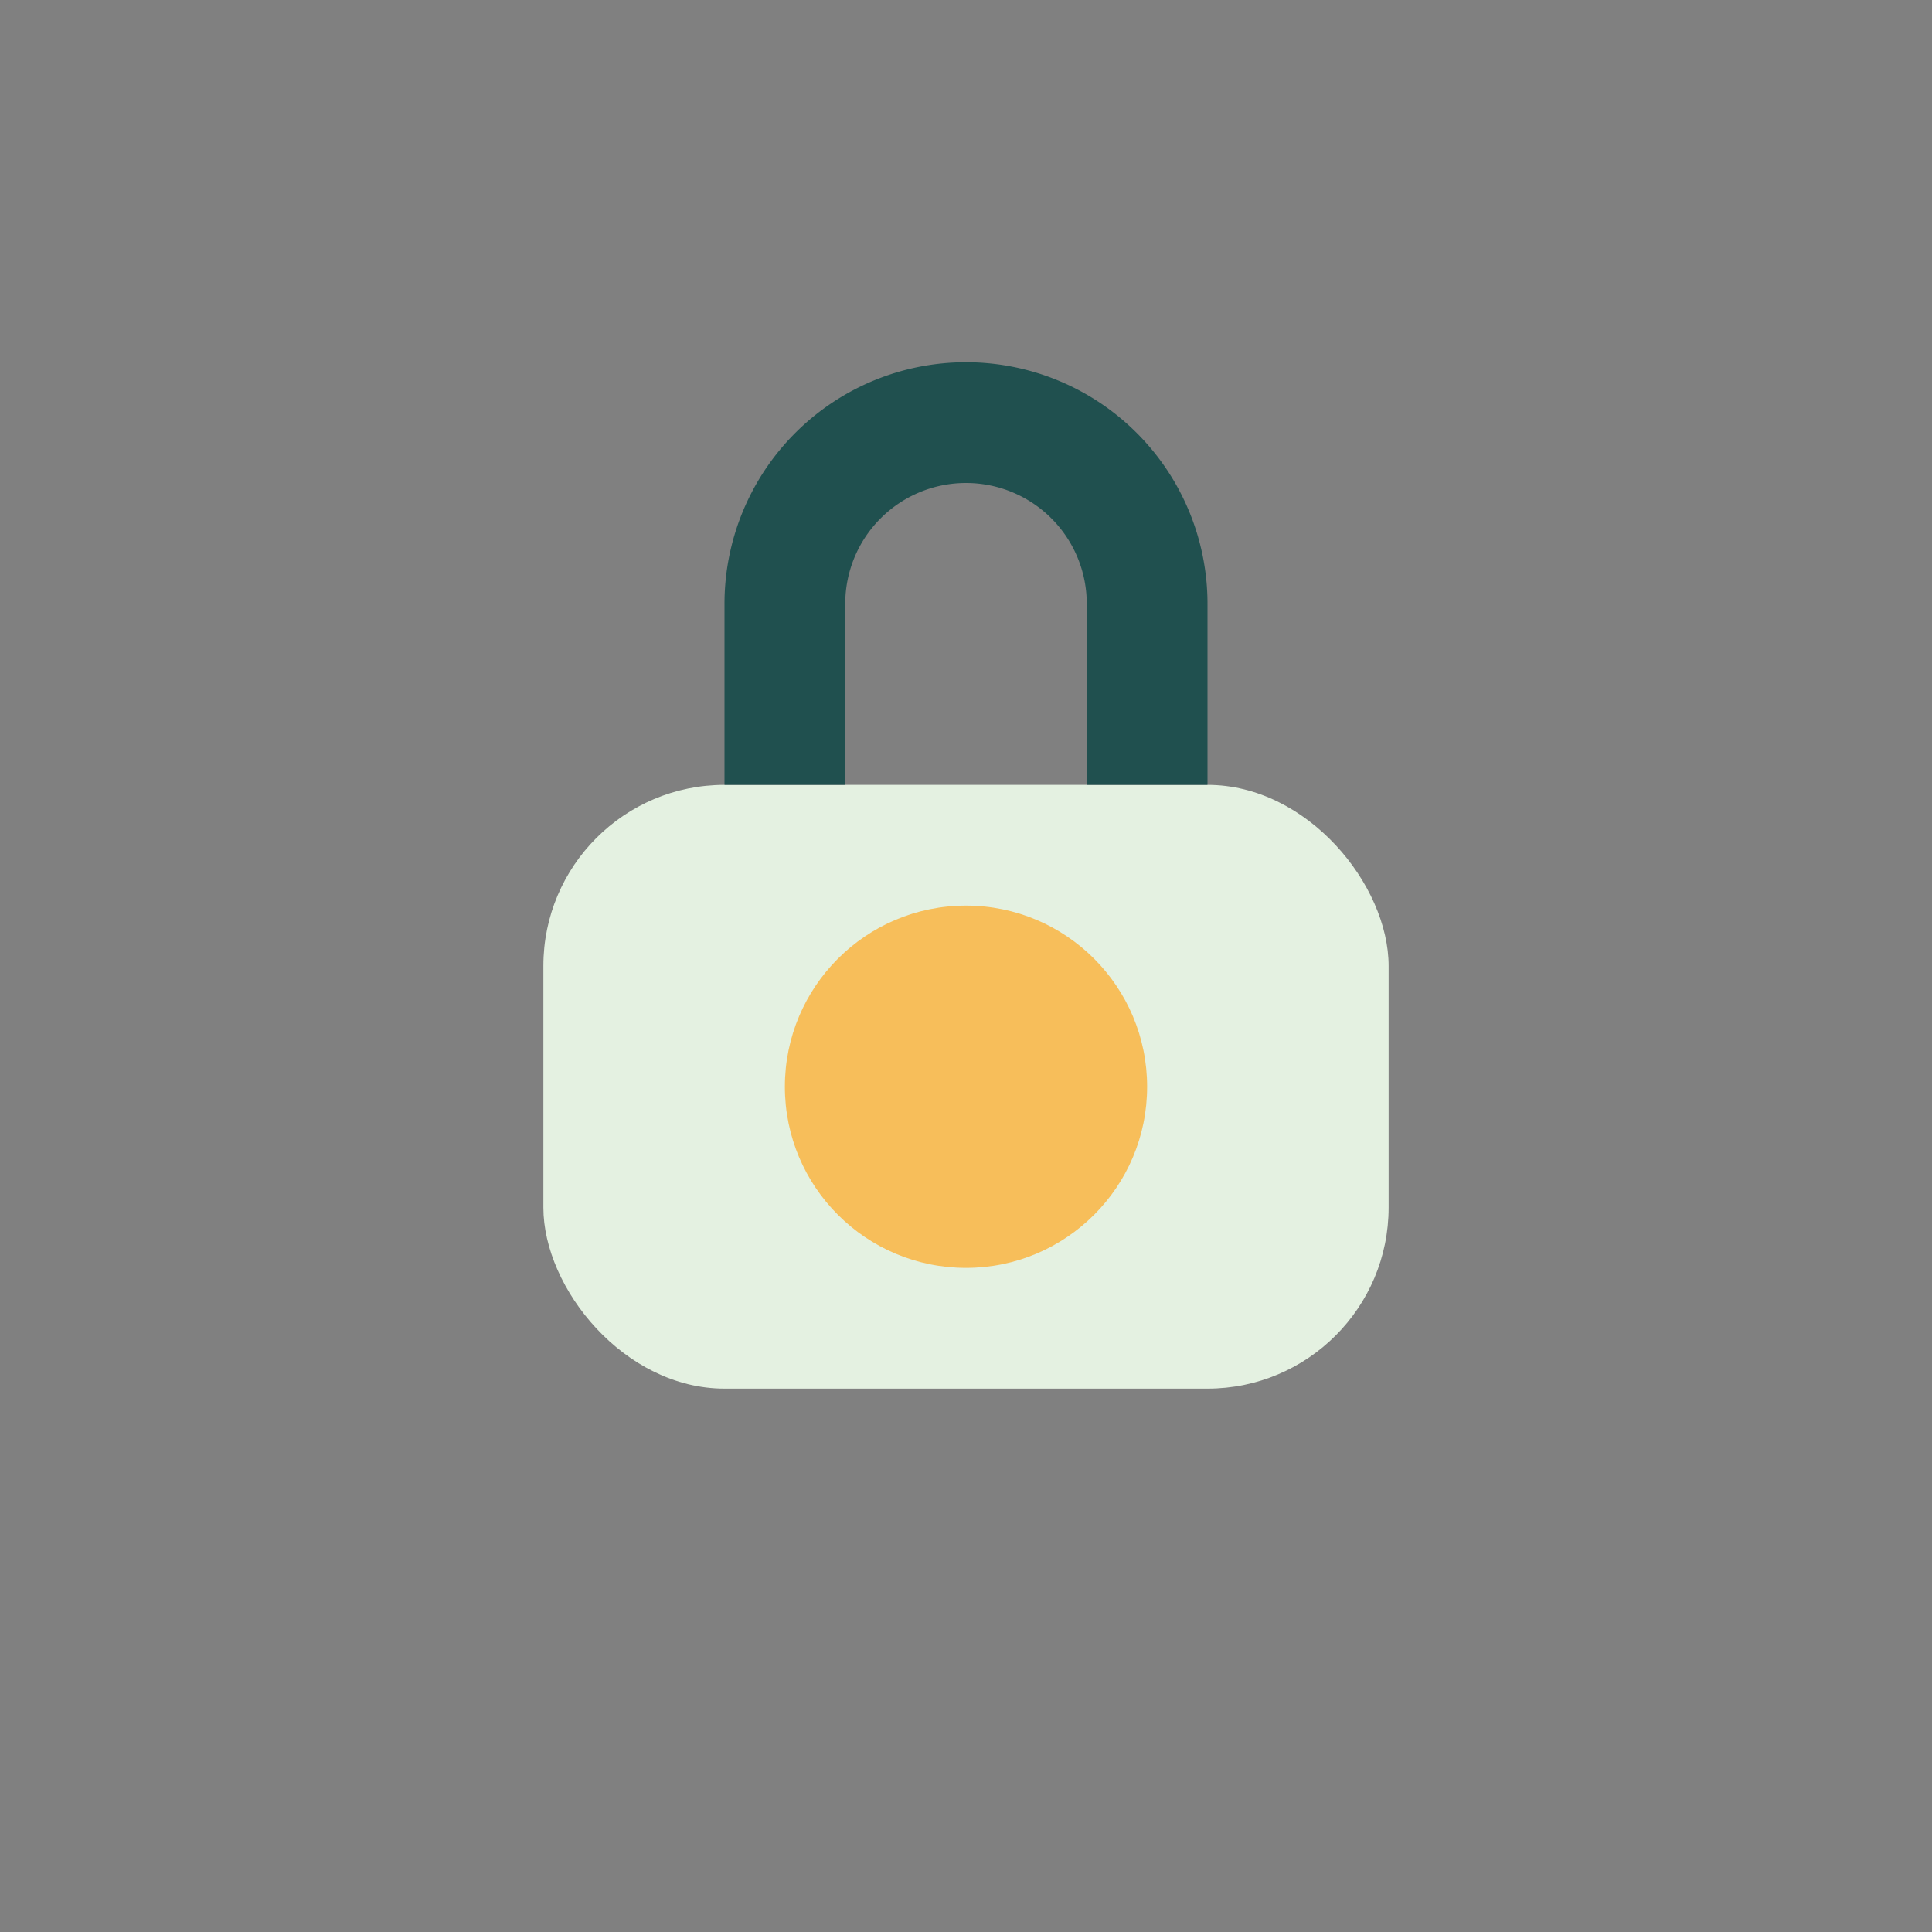
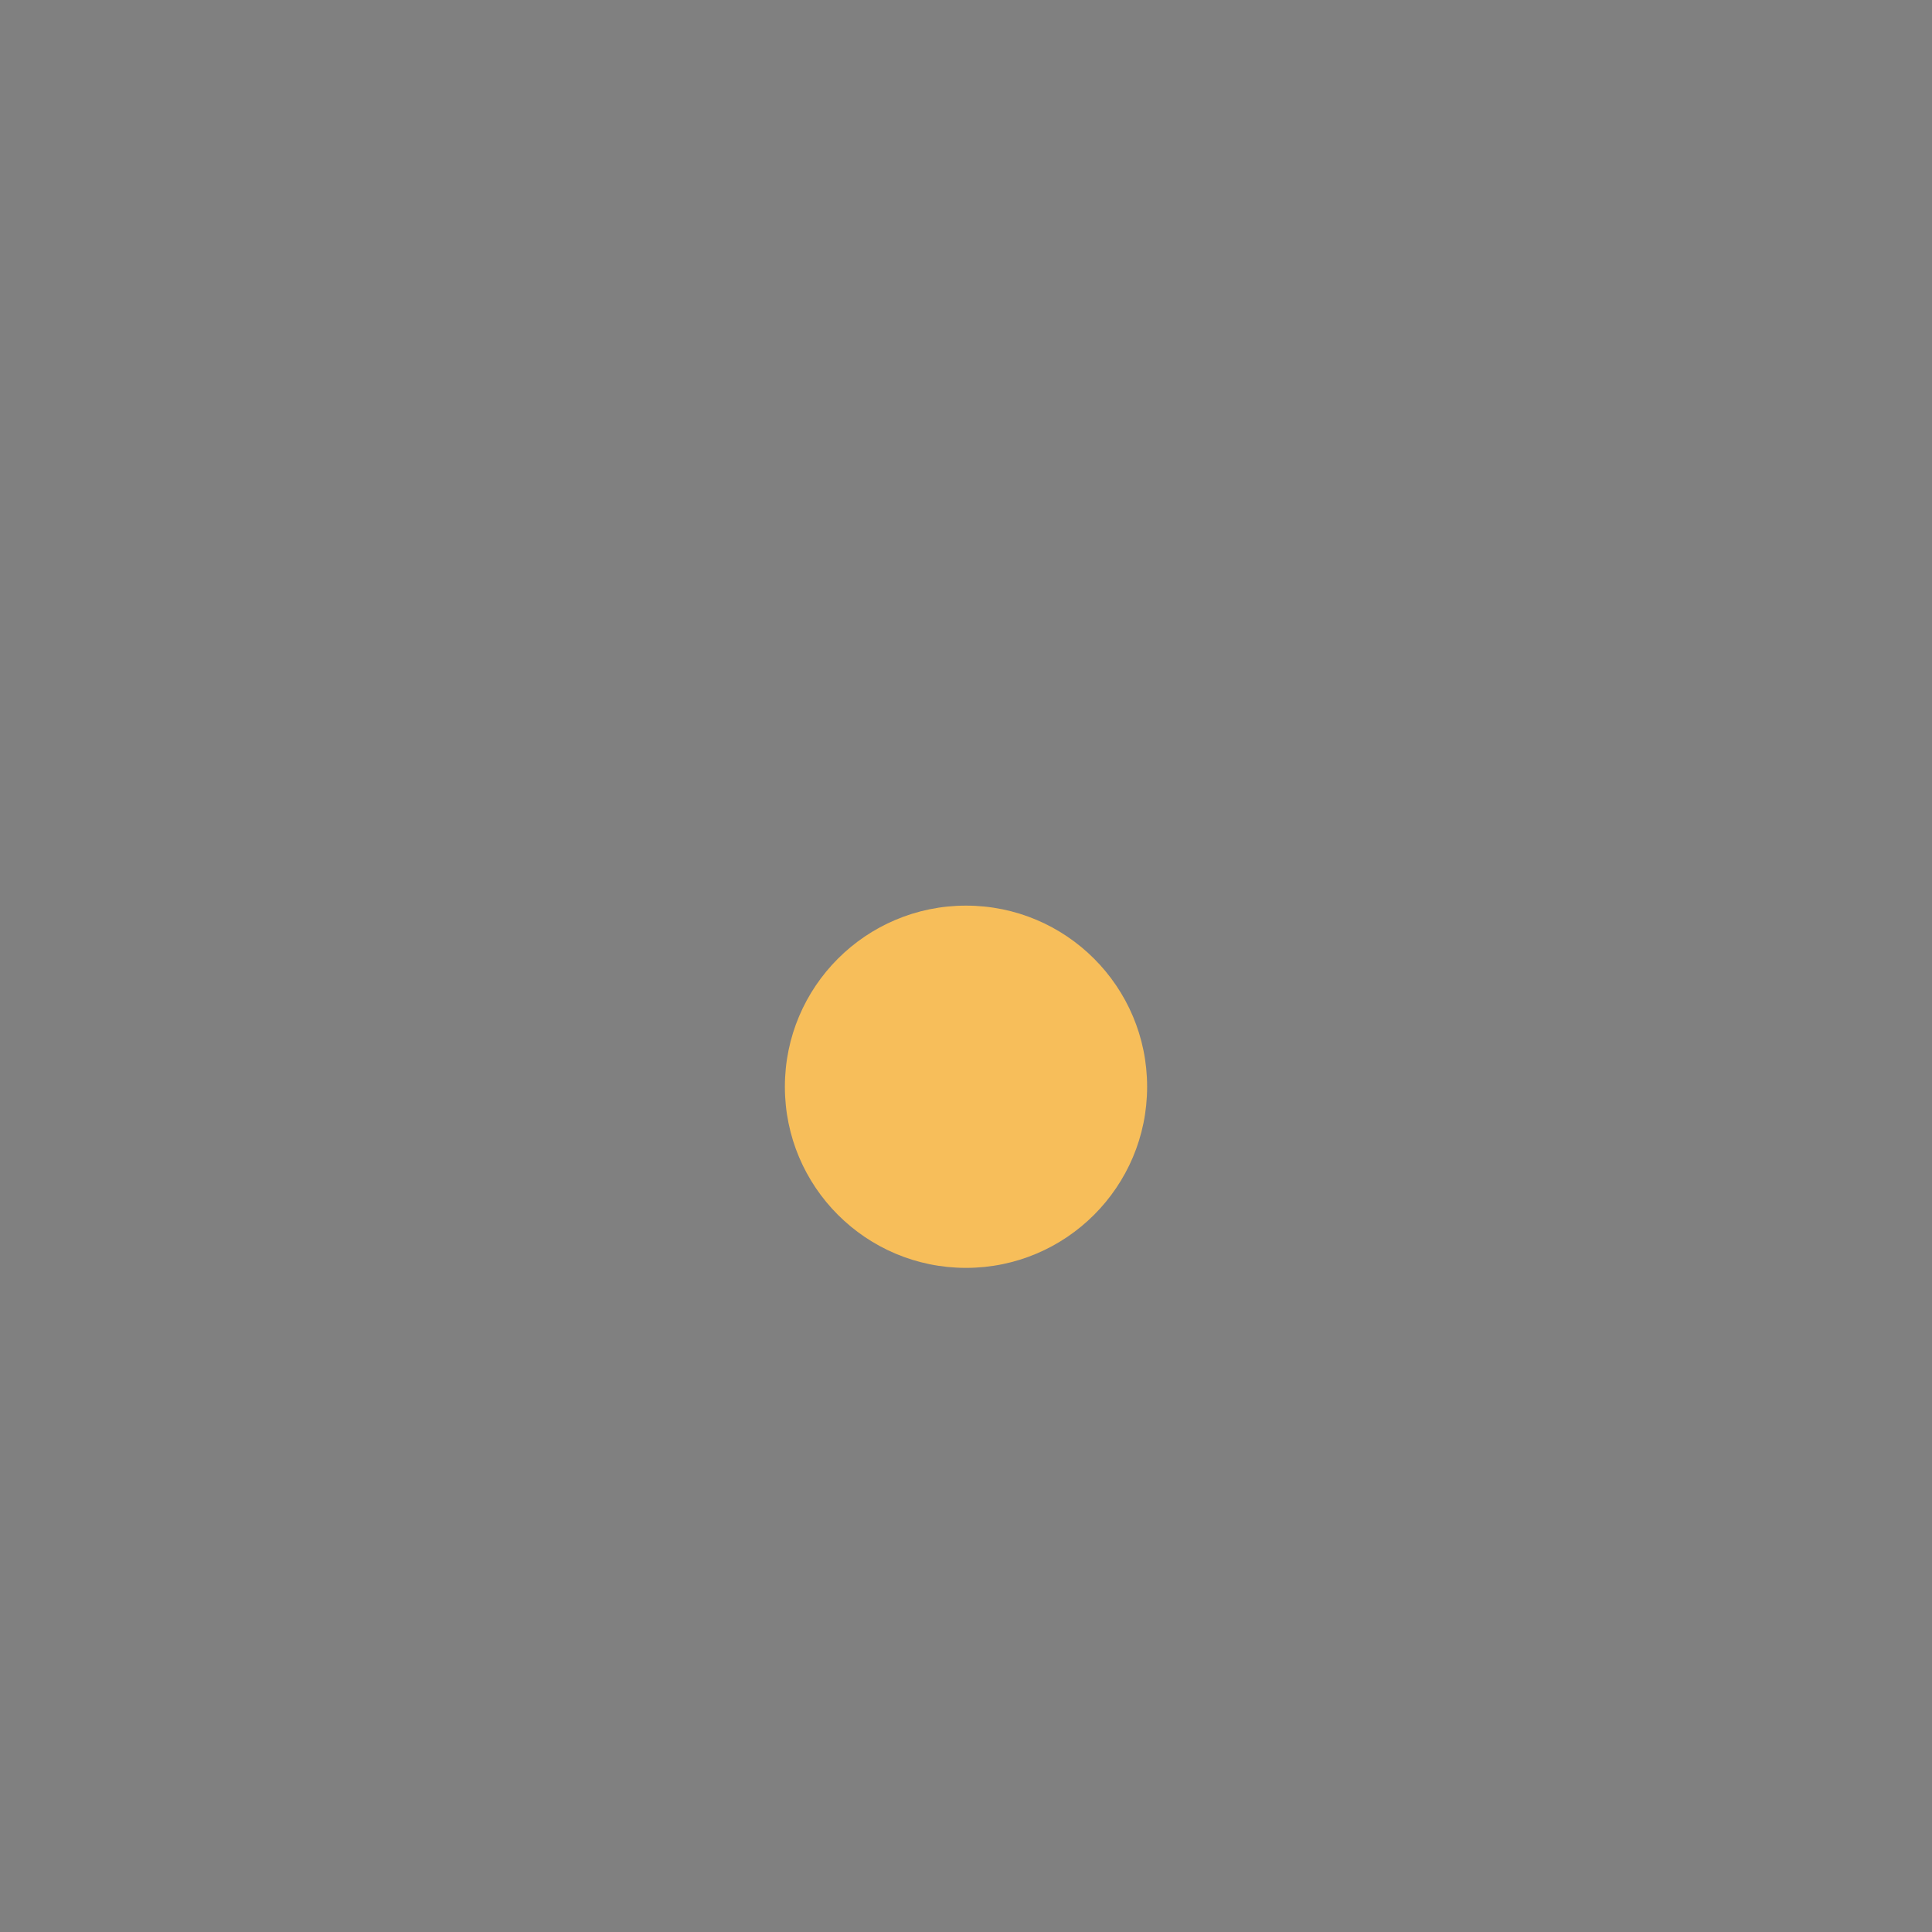
<svg xmlns="http://www.w3.org/2000/svg" width="32" height="32" viewBox="0 0 32 32">
  <rect x="0" y="0" width="32" height="32" fill="#808080" stroke="none" />
-   <rect x="9" y="13" width="14" height="10" rx="3" fill="#E4F1E1" />
  <circle cx="16" cy="18" r="3" fill="#F7BE5A" />
-   <path d="M13 13v-3a3 3 0 1 1 6 0v3" fill="none" stroke="#20504F" stroke-width="2" />
</svg>